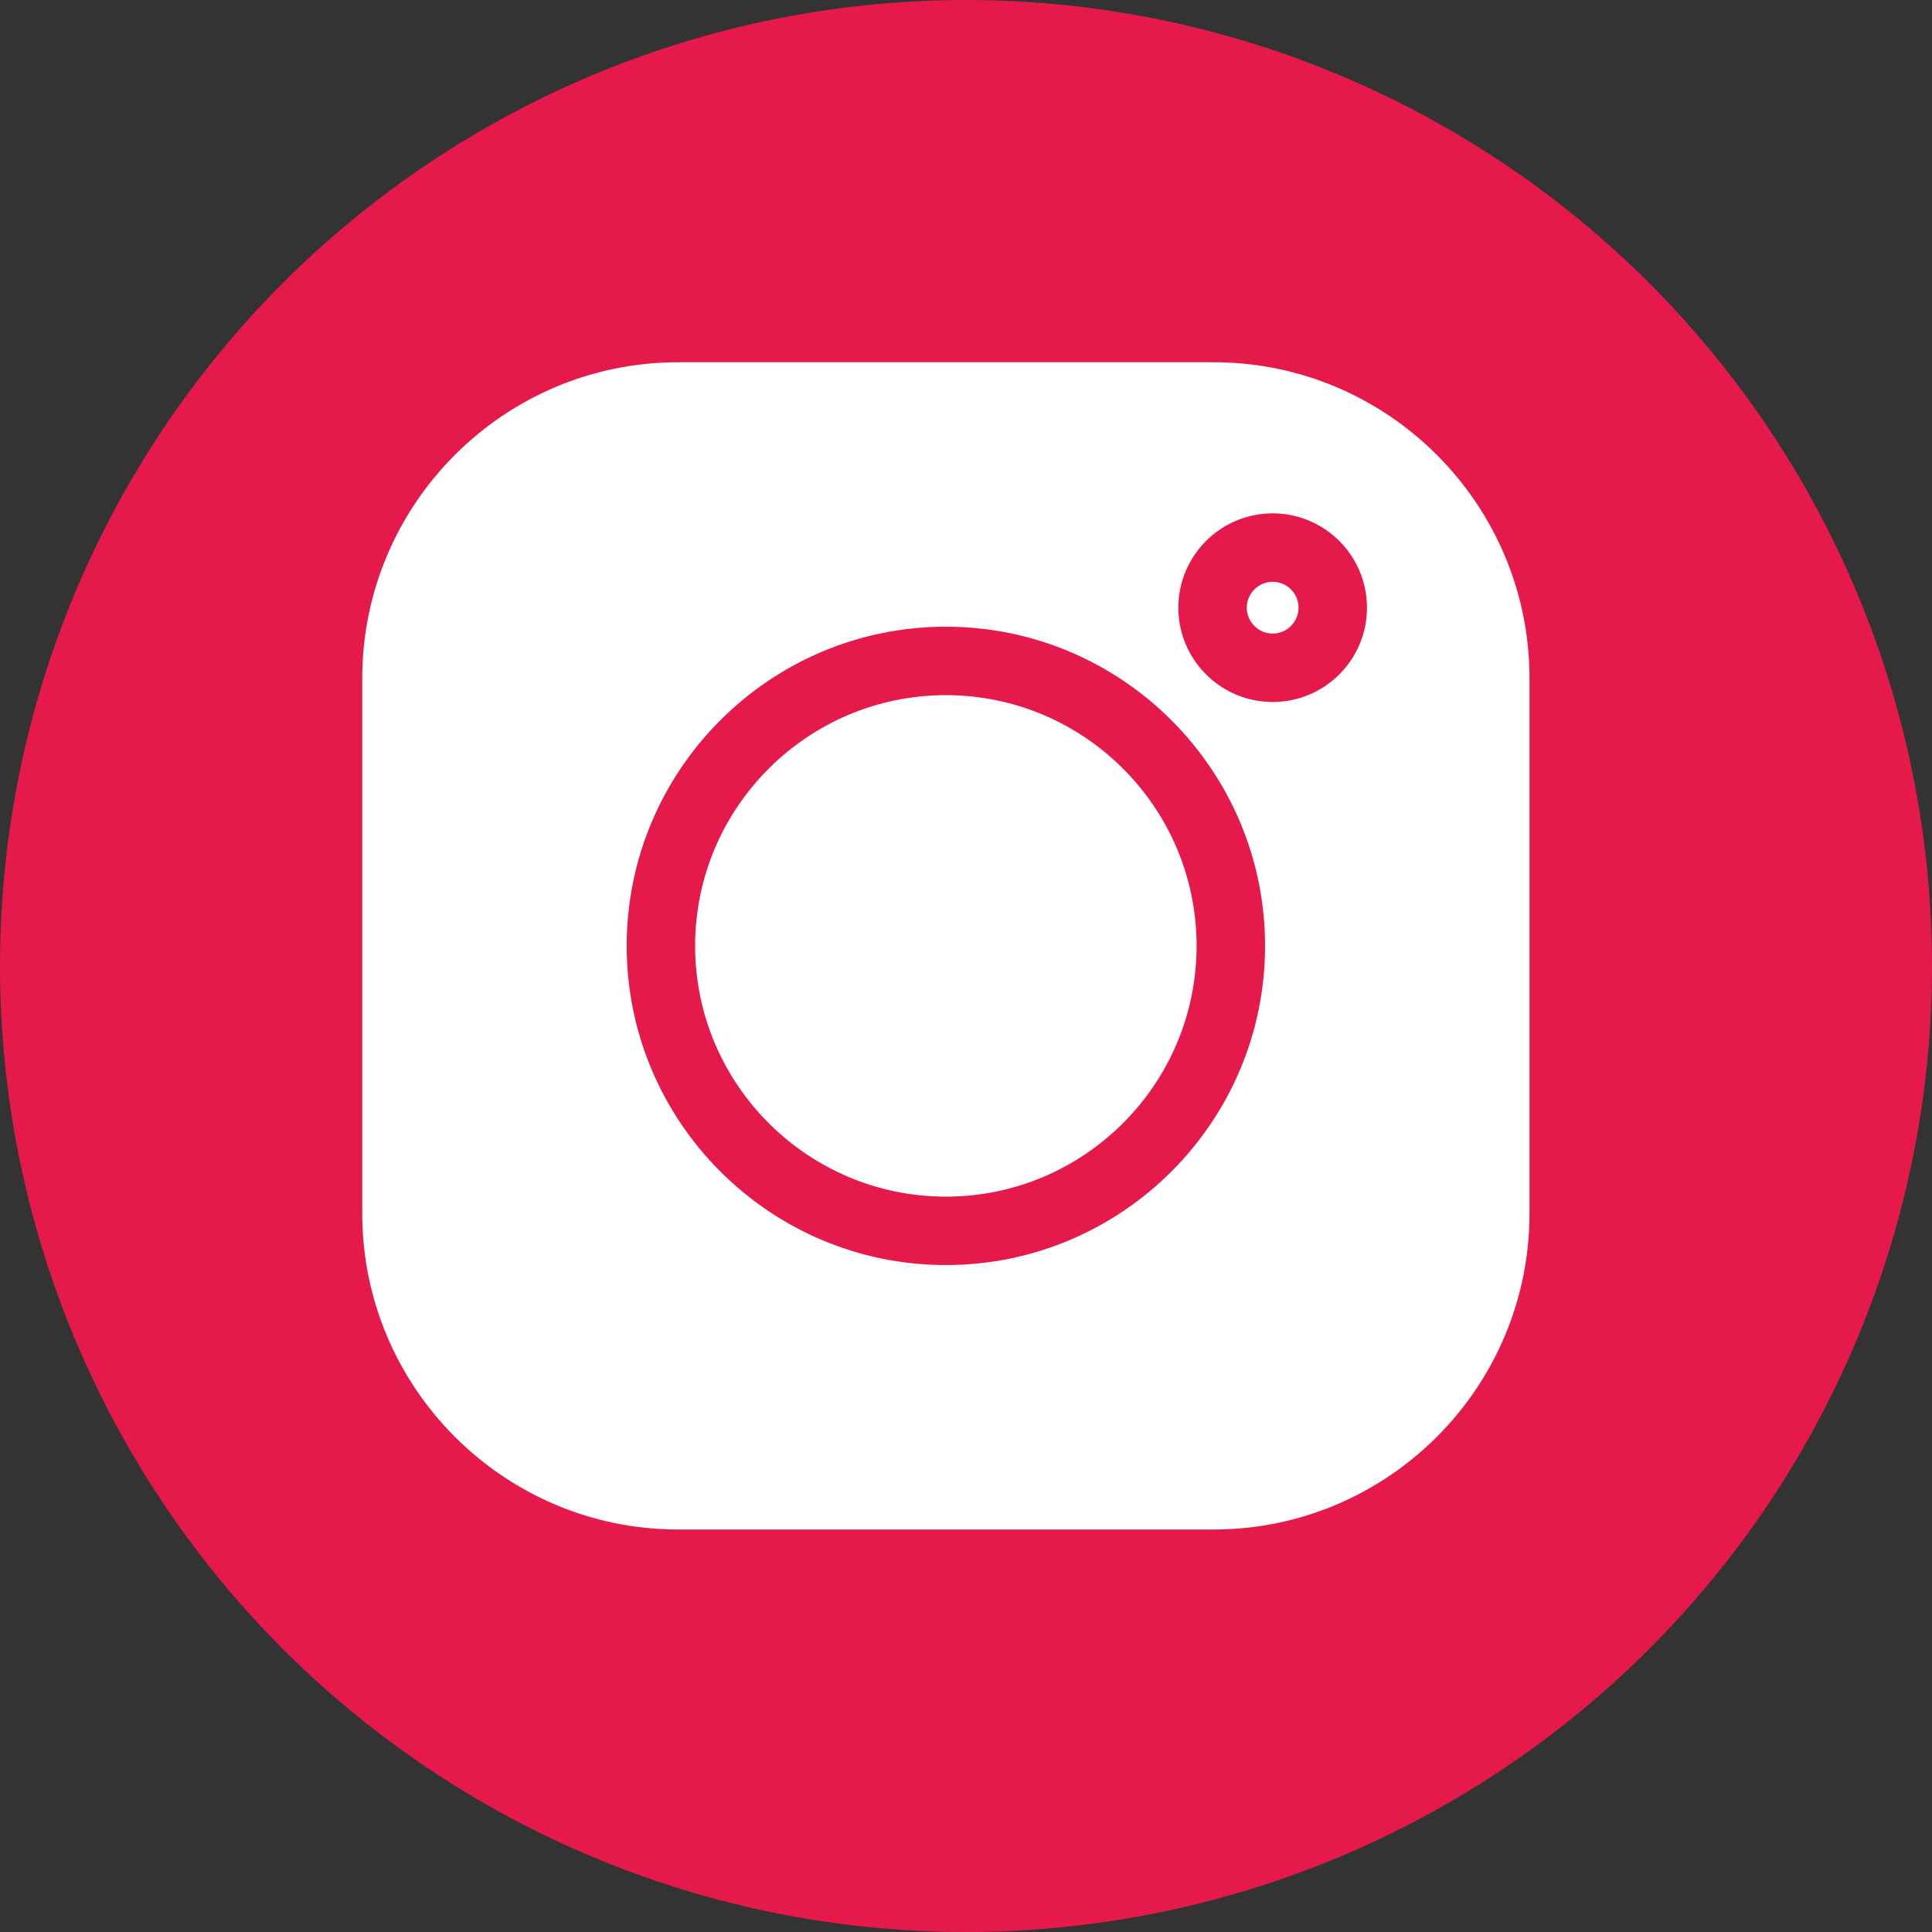
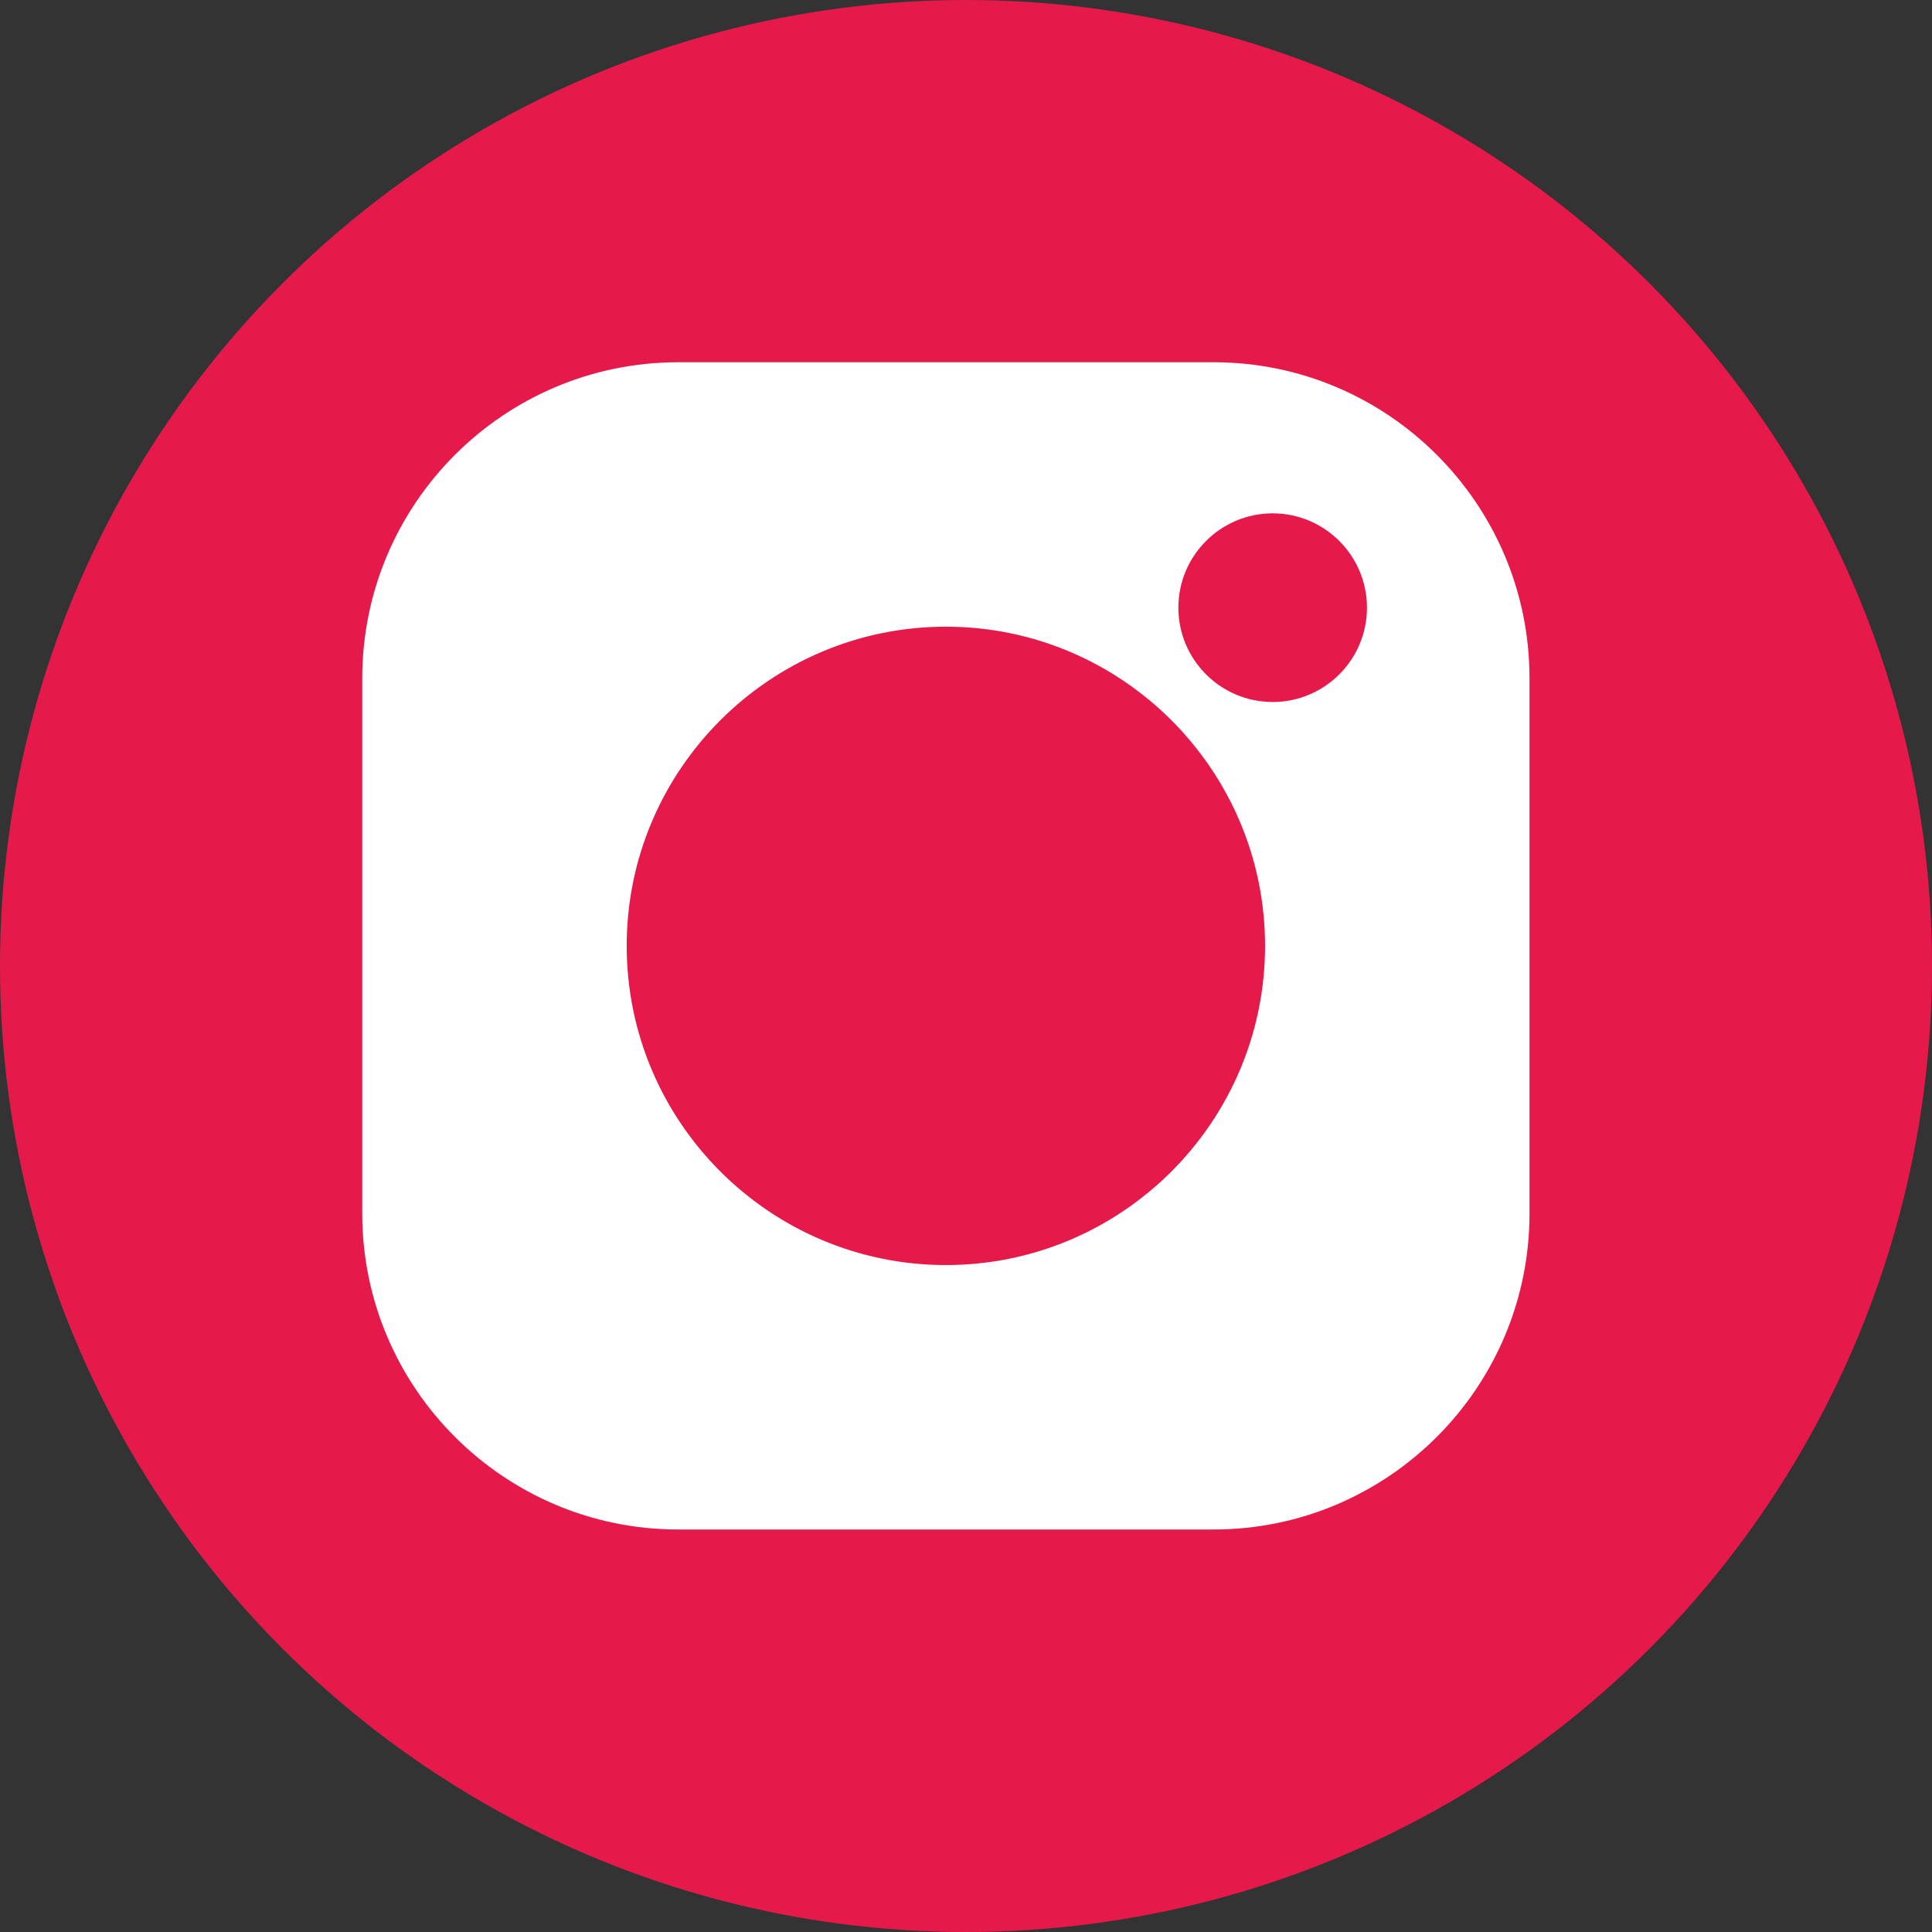
<svg xmlns="http://www.w3.org/2000/svg" width="48" height="48" viewBox="0 0 48 48" fill="none">
  <rect x="0" y="0" width="48" height="48" fill="#333333" stroke="none" />
  <circle cx="24" cy="24" r="24" fill="#E51A4B" />
  <path d="M30.15 9H16.85C12.521 9 9 12.521 9 16.85V30.15C9 34.478 12.521 38 16.85 38H30.15C34.478 38 38 34.478 38 30.15V16.85C38 12.521 34.478 9 30.15 9V9ZM23.5 31.43C19.128 31.43 15.57 27.872 15.57 23.5C15.57 19.128 19.128 15.57 23.5 15.57C27.872 15.57 31.43 19.128 31.43 23.5C31.43 27.872 27.872 31.43 23.5 31.43V31.43ZM31.619 17.441C30.327 17.441 29.276 16.39 29.276 15.098C29.276 13.805 30.327 12.754 31.619 12.754C32.911 12.754 33.962 13.805 33.962 15.098C33.962 16.39 32.911 17.441 31.619 17.441Z" fill="white" />
-   <path d="M23.5 17.271C20.065 17.271 17.27 20.065 17.27 23.5C17.27 26.935 20.065 29.73 23.5 29.73C26.935 29.73 29.729 26.935 29.729 23.5C29.729 20.065 26.935 17.271 23.5 17.271V17.271Z" fill="white" />
-   <path d="M31.619 14.455C31.265 14.455 30.976 14.743 30.976 15.098C30.976 15.452 31.265 15.741 31.619 15.741C31.974 15.741 32.262 15.452 32.262 15.098C32.262 14.743 31.974 14.455 31.619 14.455Z" fill="white" />
</svg>